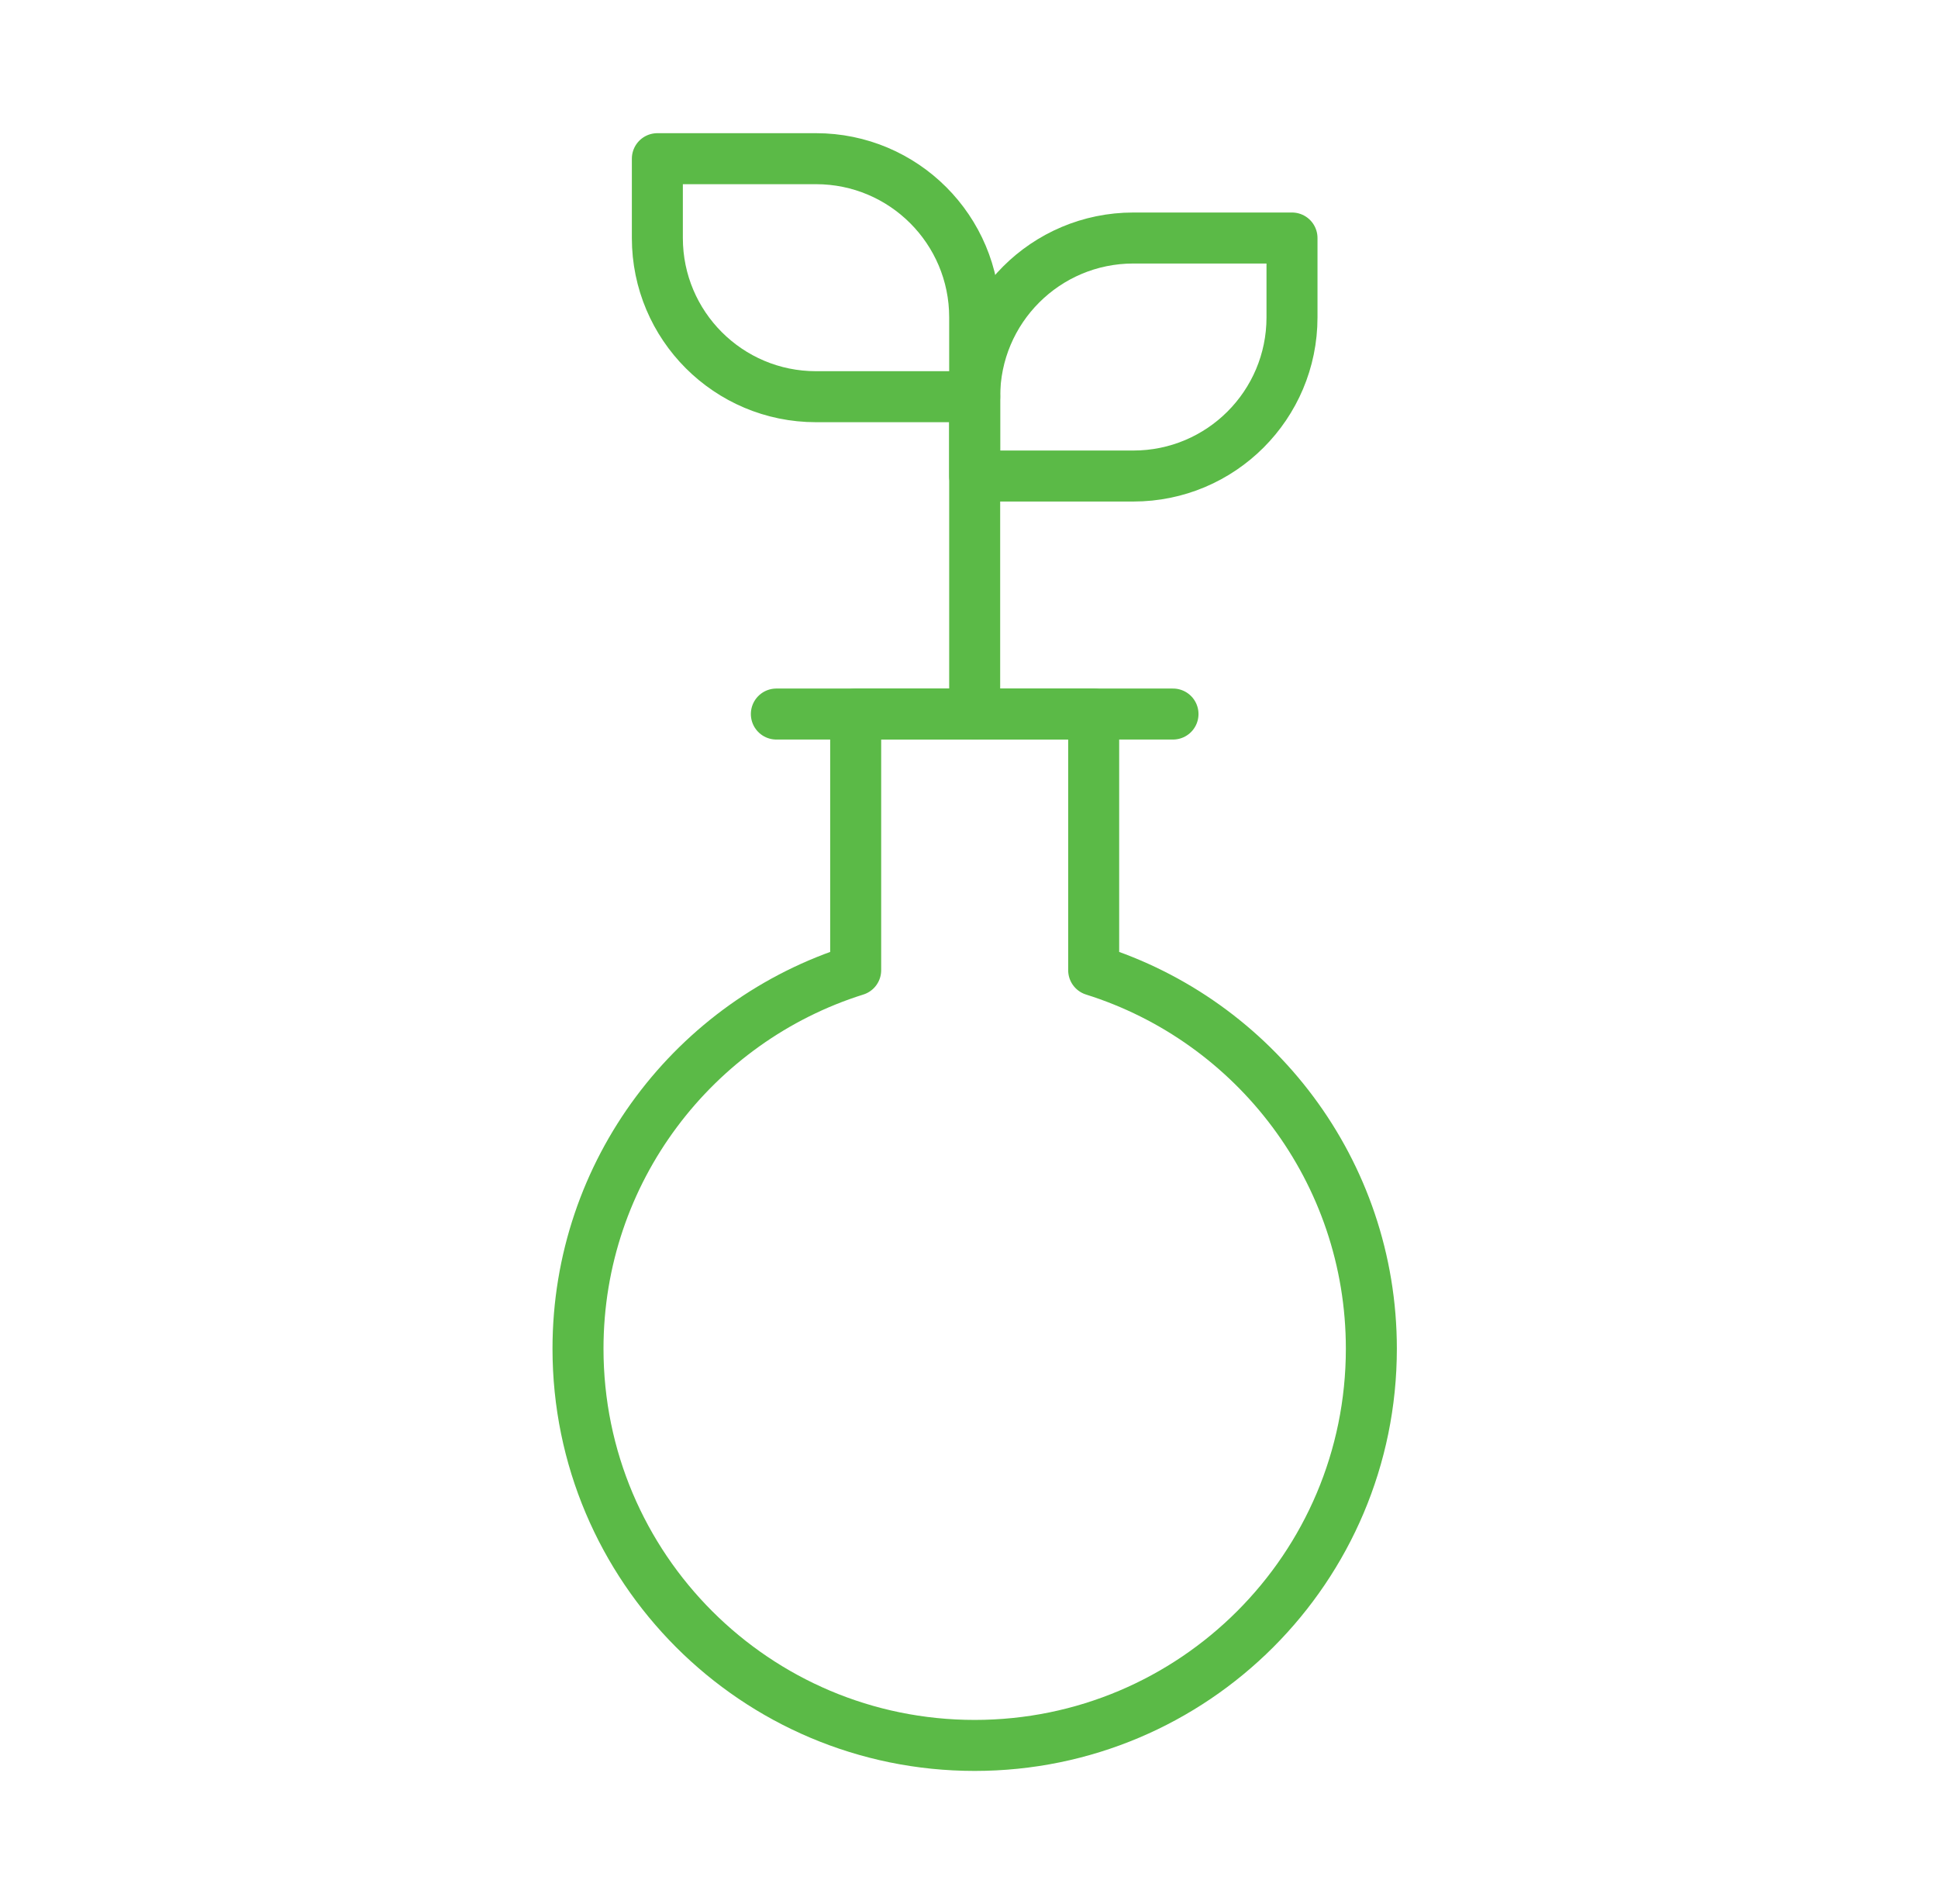
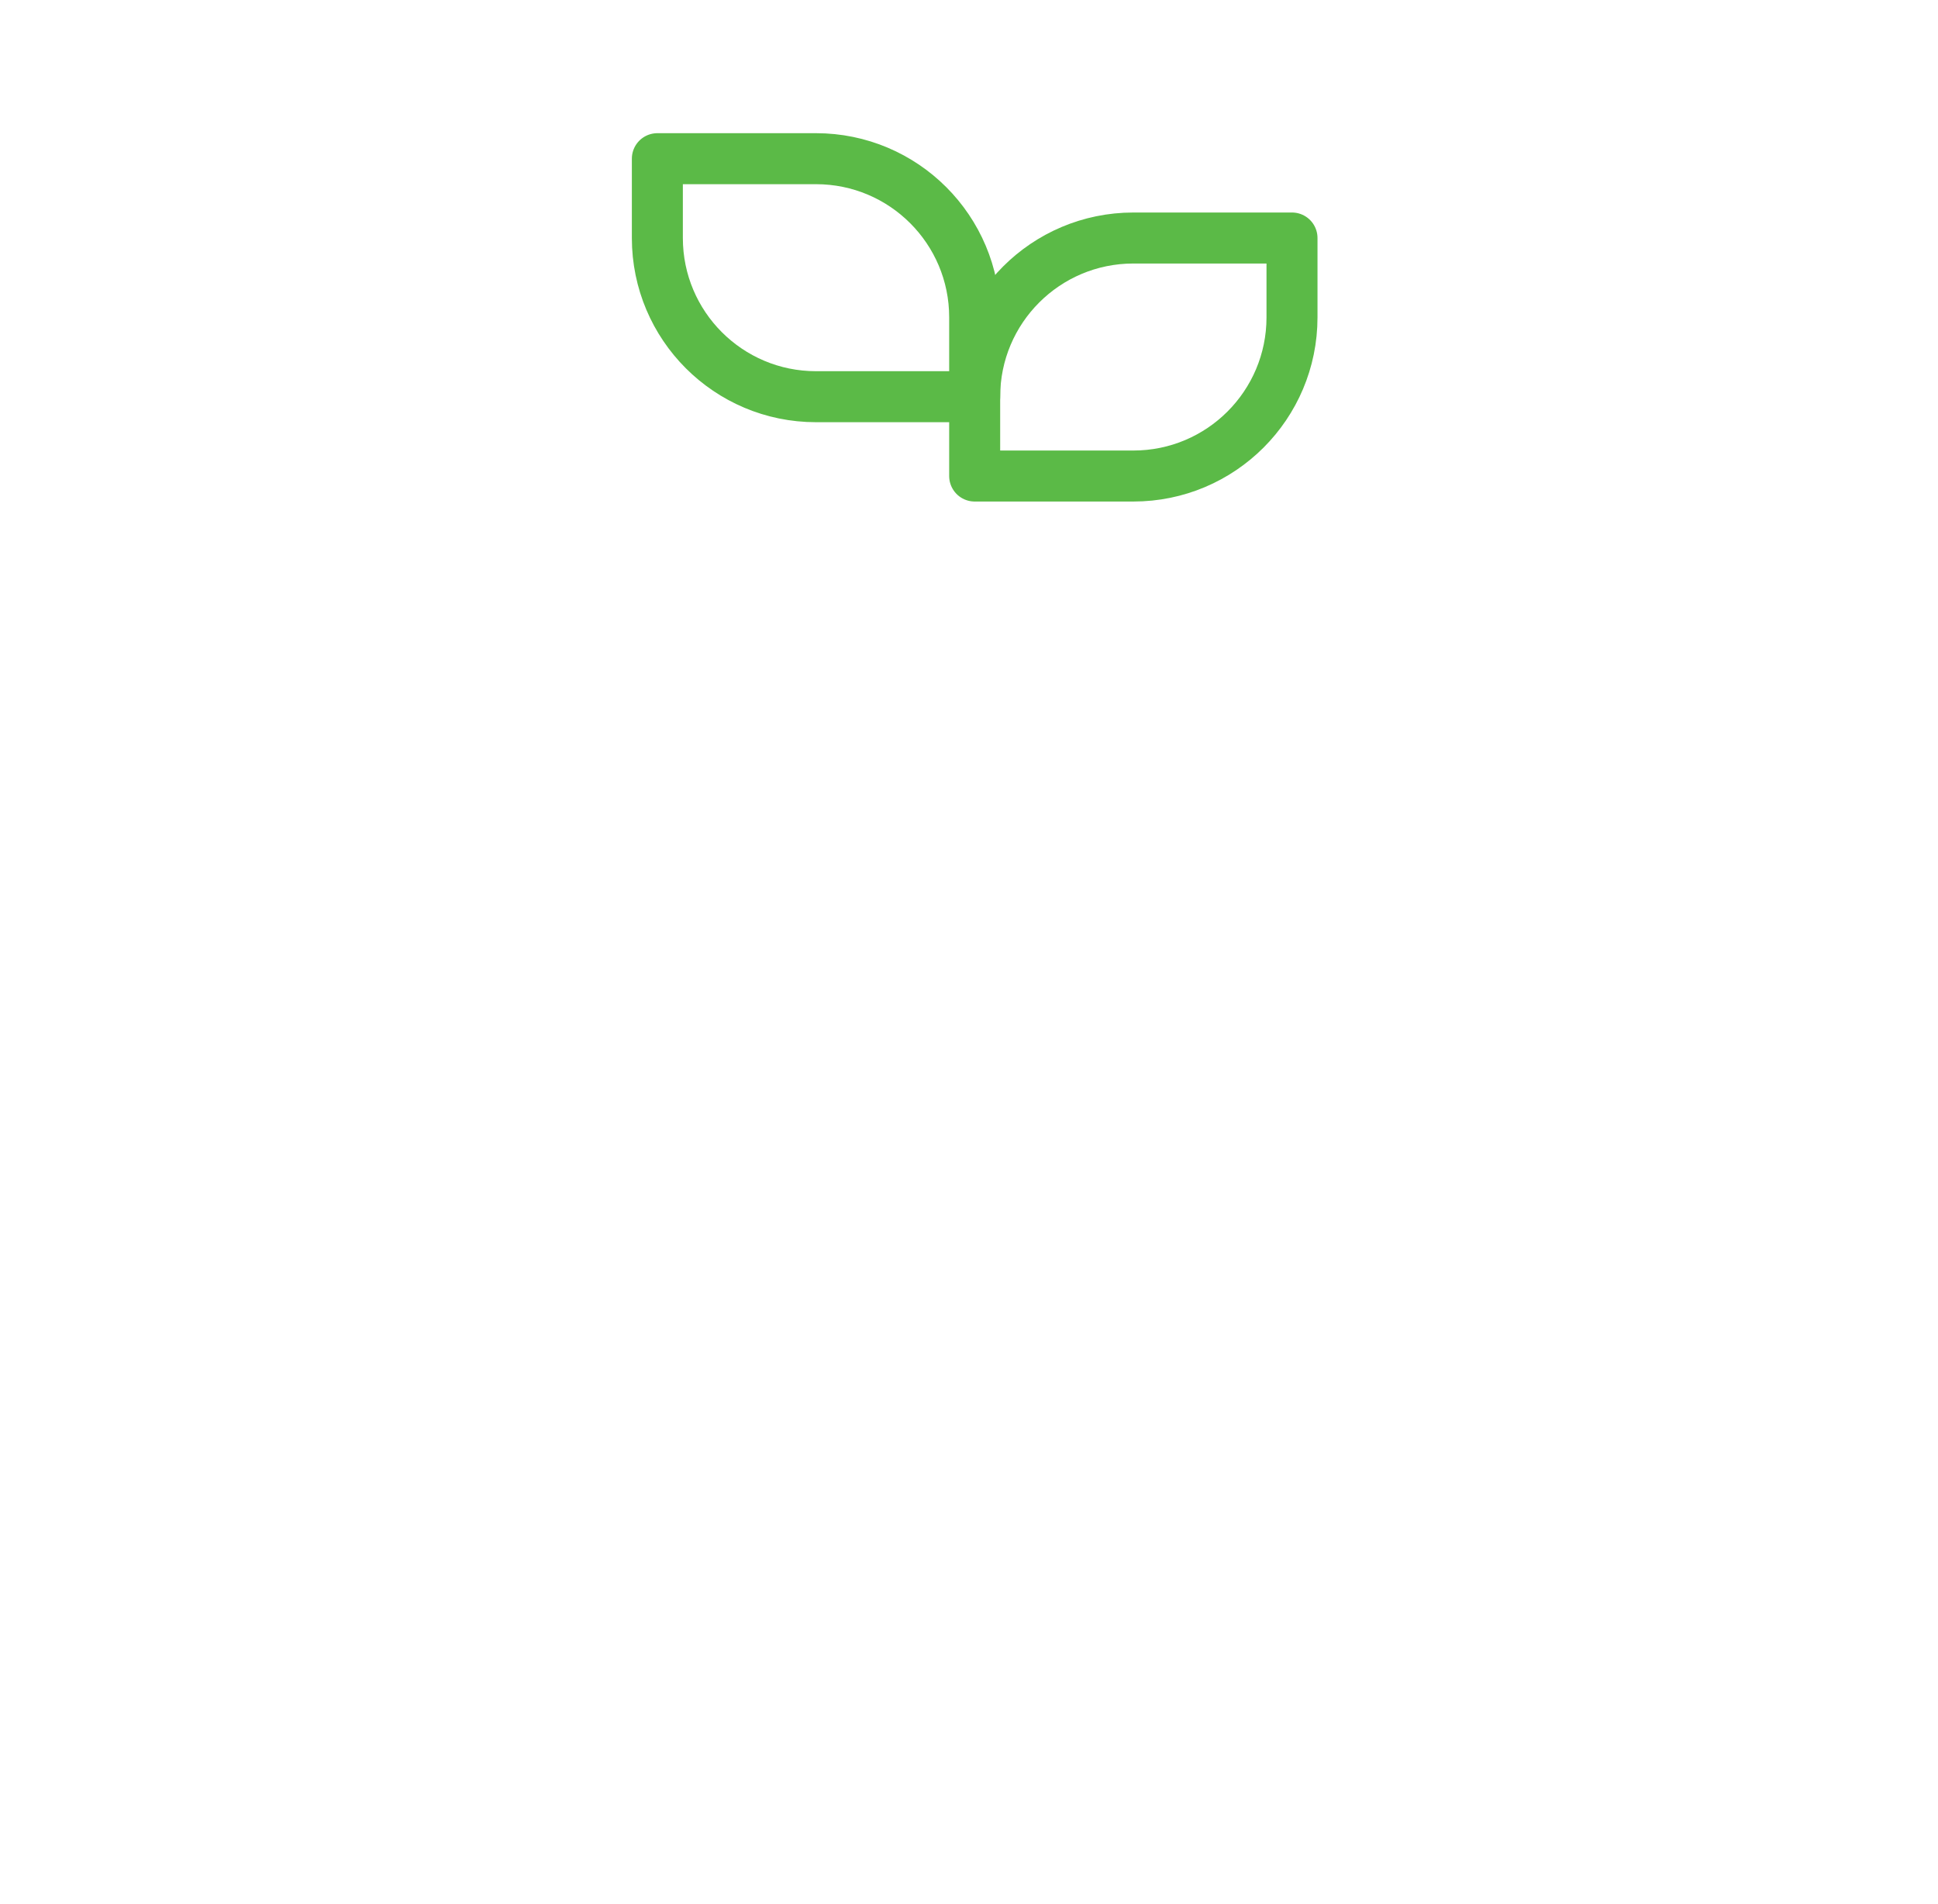
<svg xmlns="http://www.w3.org/2000/svg" width="57" height="56" viewBox="0 0 57 56" fill="none">
-   <path d="M28.667 11.667V21" stroke="#5BBA47" stroke-width="1.5" stroke-linecap="round" stroke-linejoin="round" />
  <path d="M19.334 4.667H24C26.578 4.667 28.667 6.756 28.667 9.333V11.667H24C21.423 11.667 19.334 9.577 19.334 7V4.667Z" stroke="#5BBA47" stroke-width="1.5" stroke-linecap="round" stroke-linejoin="round" />
-   <path d="M25.167 21H32.167V28.534C36.901 30.02 40.334 34.443 40.334 39.666C40.334 46.11 35.11 51.333 28.667 51.333C22.224 51.333 17 46.11 17 39.666C17 34.443 20.434 30.02 25.167 28.534V21Z" stroke="#5BBA47" stroke-width="1.5" stroke-linecap="round" stroke-linejoin="round" />
-   <path d="M22.834 21H34.5" stroke="#5BBA47" stroke-width="1.5" stroke-linecap="round" stroke-linejoin="round" />
  <path d="M38 7H33.334C30.756 7 28.667 9.089 28.667 11.667V14H33.334C35.911 14 38 11.911 38 9.333V7Z" stroke="#5BBA47" stroke-width="1.5" stroke-linecap="round" stroke-linejoin="round" />
</svg>